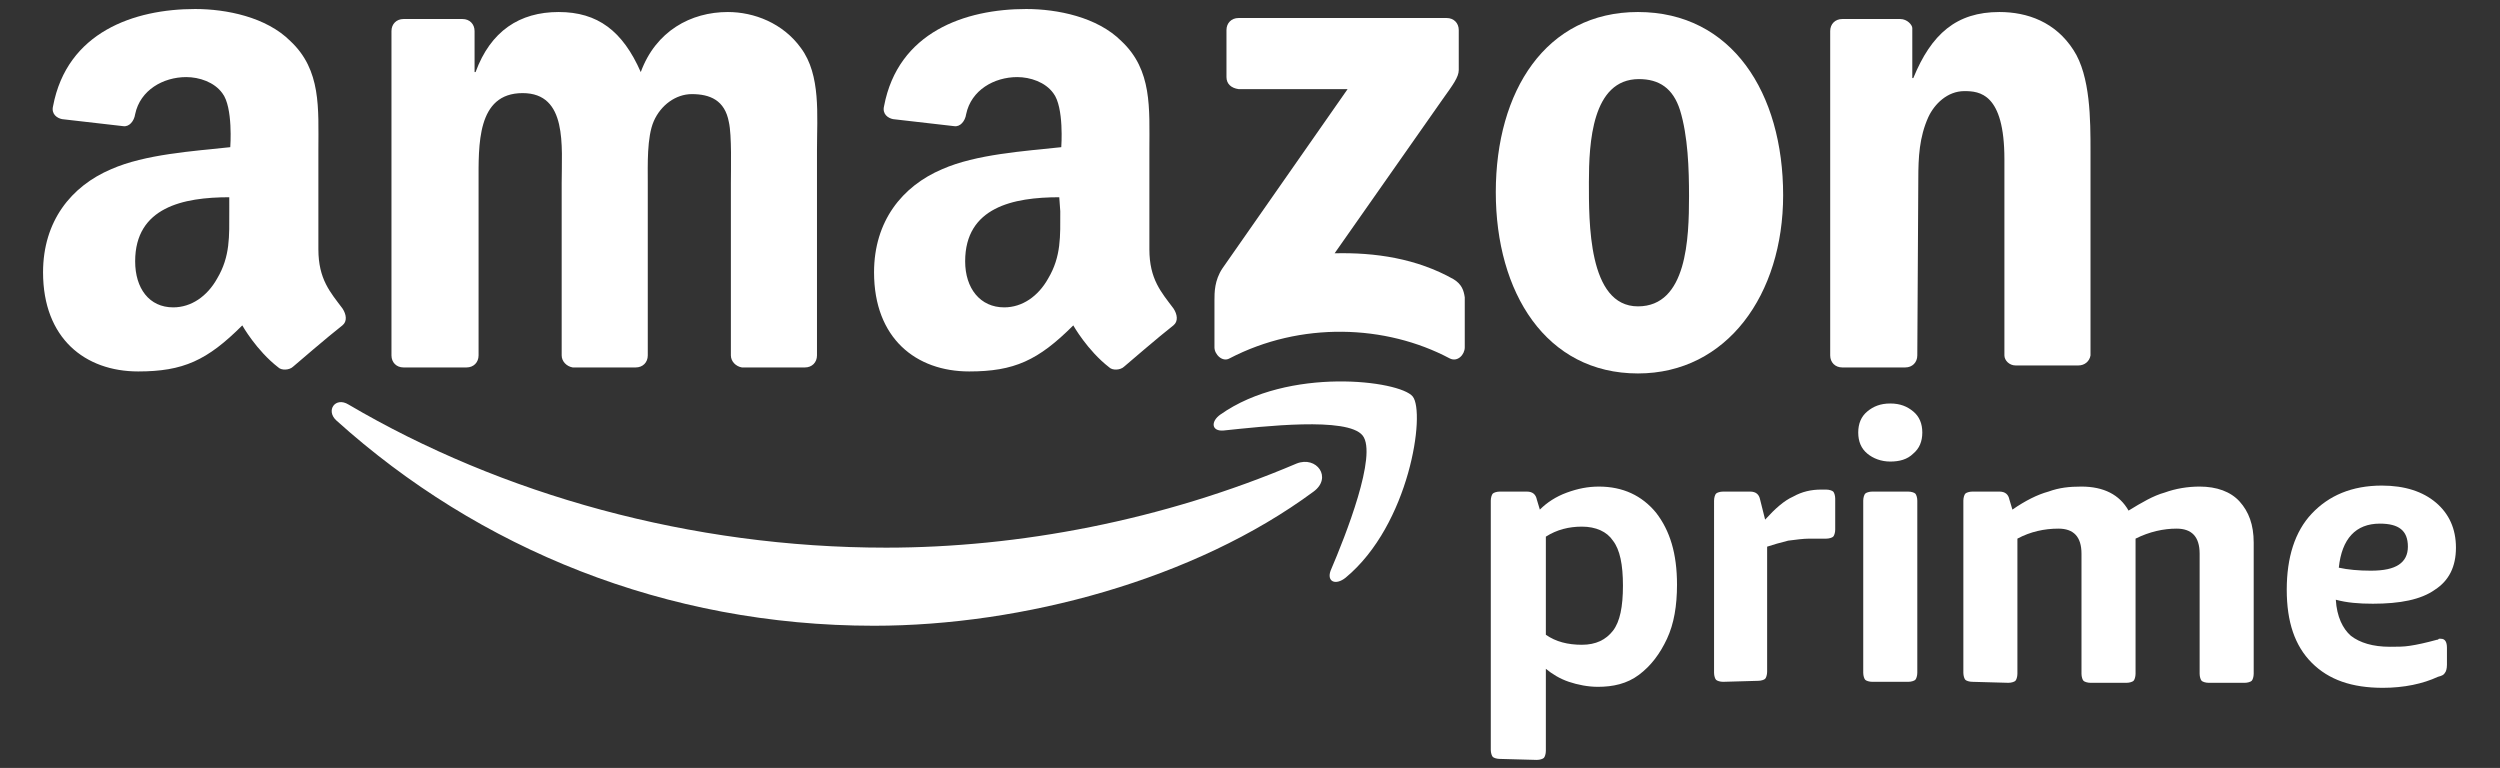
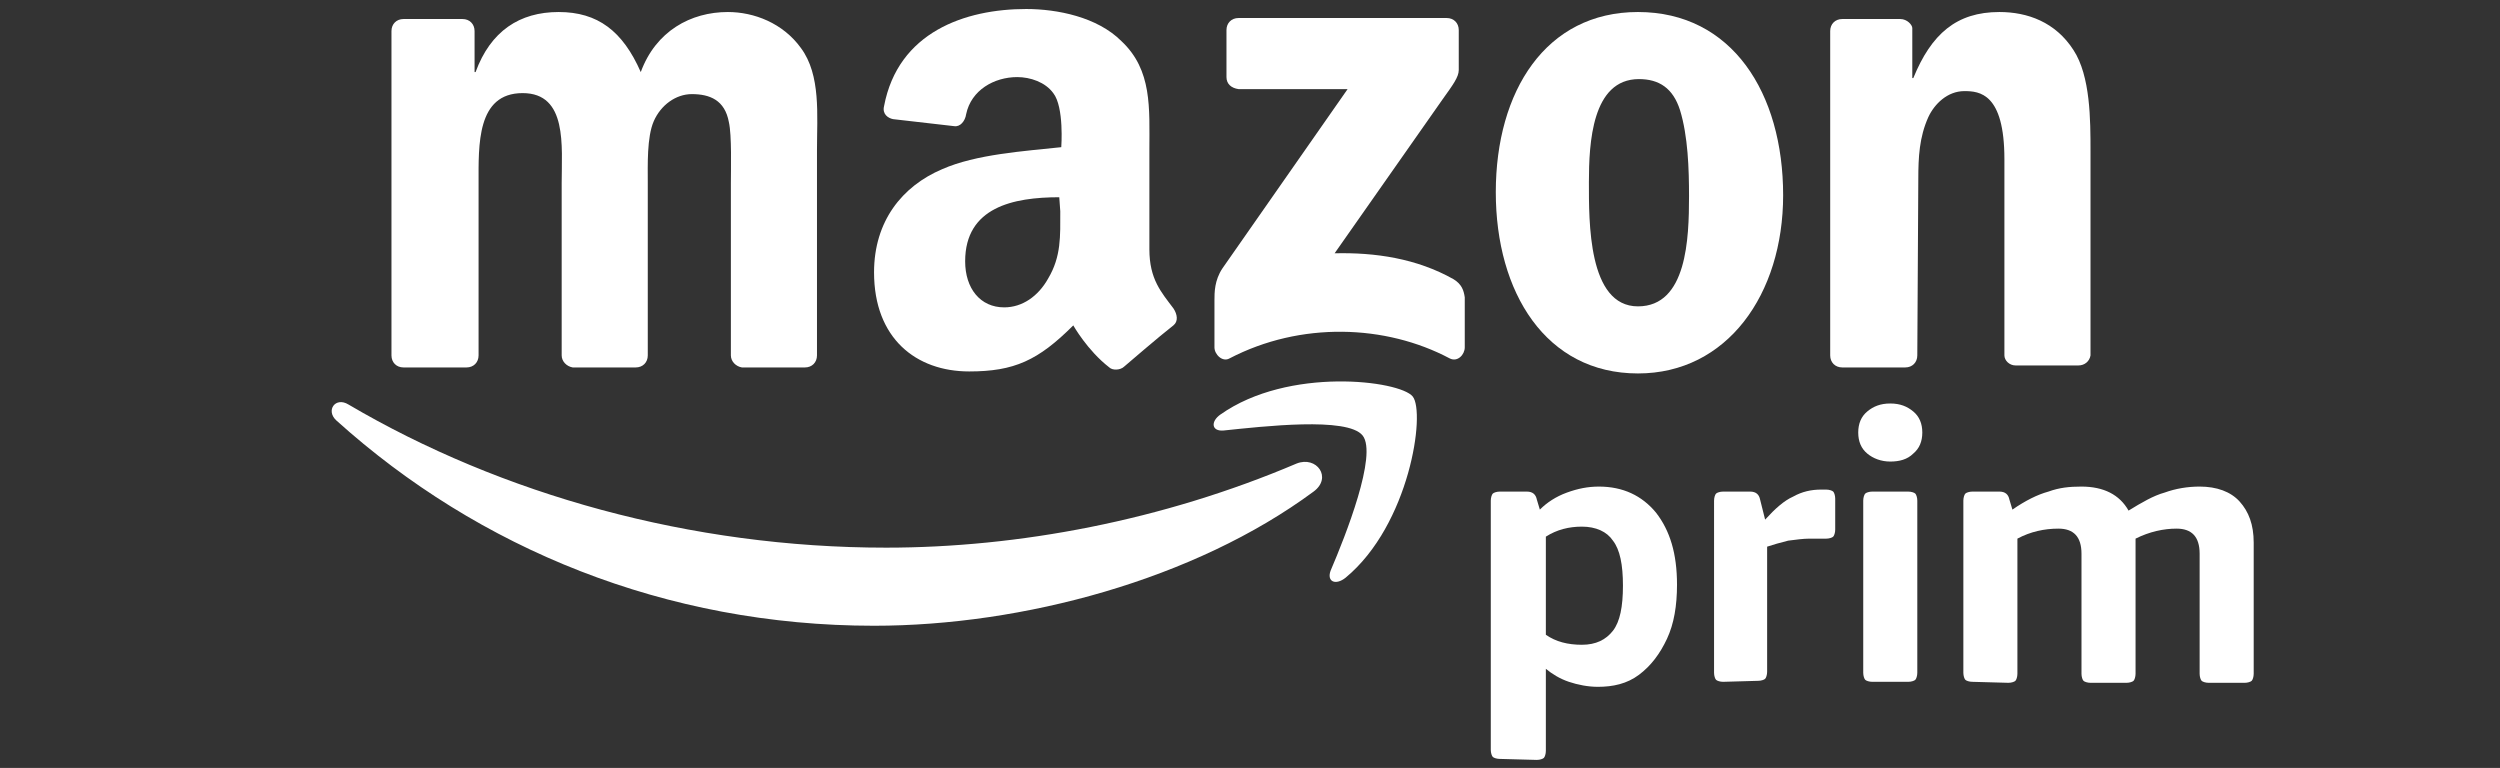
<svg xmlns="http://www.w3.org/2000/svg" version="1.1" id="Capa_1" x="0px" y="0px" viewBox="0 0 249.7 76.7" style="enable-background:new 0 0 249.7 76.7;" xml:space="preserve">
  <rect x="0" y="0" width="249.7" height="76.7" fill="#333333" stroke="none" />
  <style type="text/css">
	.st0{fill-rule:evenodd;clip-rule:evenodd;fill:#FFFFFF;}
	.st1{fill:#FFFFFF;}
</style>
  <g>
    <g>
      <path class="st0" d="M131.2,49.1c-11.9,8.8-29.1,13.4-43.9,13.4c-20.8,0-39.5-7.7-53.7-20.5c-1.1-1-0.1-2.4,1.2-1.6    C50.1,49.4,69,54.7,88.5,54.7c13.2,0,27.6-2.7,41-8.4C131.5,45.5,133.1,47.7,131.2,49.1L131.2,49.1L131.2,49.1z" />
      <path class="st0" d="M136.1,43.5c-1.5-1.9-10-0.9-13.9-0.5c-1.2,0.1-1.3-0.9-0.3-1.6c6.8-4.8,17.9-3.4,19.2-1.8    c1.3,1.6-0.3,12.8-6.7,18.1c-1,0.8-1.9,0.4-1.5-0.7C134.4,53.5,137.6,45.4,136.1,43.5L136.1,43.5L136.1,43.5z" />
      <path class="st0" d="M122.5,7.7V3c0-0.7,0.5-1.2,1.2-1.2l20.8,0c0.7,0,1.2,0.5,1.2,1.2v4c0,0.7-0.6,1.5-1.6,2.9l-10.8,15.4    c4-0.1,8.2,0.5,11.9,2.6c0.8,0.5,1,1.1,1.1,1.8v5c0,0.7-0.7,1.5-1.5,1.1c-6.4-3.4-14.9-3.7-22,0c-0.7,0.4-1.5-0.4-1.5-1.1v-4.7    c0-0.8,0-2,0.8-3.2l12.5-17.9h-10.9C123,8.8,122.5,8.4,122.5,7.7L122.5,7.7L122.5,7.7z" />
      <path class="st0" d="M163.6,1.2c9.4,0,14.5,8.1,14.5,18.3c0,9.9-5.6,17.8-14.5,17.8c-9.2,0-14.2-8.1-14.2-18.1    C149.4,9.1,154.4,1.2,163.6,1.2L163.6,1.2L163.6,1.2z M163.7,7.9c-4.7,0-5,6.4-5,10.3s-0.1,12.4,4.9,12.4c4.9,0,5.1-6.8,5.1-11    c0-2.7-0.1-6-0.9-8.6C167.1,8.8,165.7,7.9,163.7,7.9L163.7,7.9L163.7,7.9z" />
      <path class="st0" d="M105.9,21.1c0,2.5,0.1,4.5-1.2,6.7c-1,1.8-2.6,2.9-4.4,2.9c-2.4,0-3.9-1.9-3.9-4.6c0-5.4,4.8-6.4,9.4-6.4    L105.9,21.1L105.9,21.1L105.9,21.1z M112.3,36.6c-0.4,0.4-1.2,0.4-1.5,0.1c-2.2-1.7-3.6-4.2-3.6-4.2c-3.5,3.5-5.9,4.6-10.4,4.6    c-5.3,0-9.5-3.3-9.5-9.9c0-5.1,2.8-8.6,6.8-10.3c3.4-1.5,8.2-1.8,11.9-2.2c0,0,0.3-4-0.8-5.4c-0.8-1.1-2.3-1.6-3.6-1.6    c-2.3,0-4.6,1.3-5.1,3.7c-0.1,0.7-0.6,1.3-1.2,1.2l-6.1-0.7c-0.5-0.1-1.1-0.5-0.9-1.3c1.4-7.4,8.1-9.7,14.2-9.7    c3.1,0,7.1,0.8,9.5,3.2c3.1,2.9,2.8,6.7,2.8,10.9v9.9c0,3,1.2,4.3,2.4,5.9c0.4,0.6,0.5,1.3,0,1.7    C115.9,33.5,112.3,36.6,112.3,36.6L112.3,36.6L112.3,36.6z" />
-       <path class="st0" d="M22.9,21.1c0,2.5,0.1,4.5-1.2,6.7c-1,1.8-2.6,2.9-4.4,2.9c-2.4,0-3.8-1.9-3.8-4.6c0-5.4,4.8-6.4,9.4-6.4V21.1    L22.9,21.1L22.9,21.1z M29.3,36.6c-0.4,0.4-1.2,0.4-1.5,0.1c-2.2-1.7-3.6-4.2-3.6-4.2c-3.5,3.5-5.9,4.6-10.4,4.6    c-5.3,0-9.5-3.3-9.5-9.9c0-5.1,2.8-8.6,6.8-10.3c3.4-1.5,8.2-1.8,11.9-2.2c0,0,0.3-4-0.8-5.4c-0.8-1.1-2.3-1.6-3.6-1.6    c-2.3,0-4.6,1.3-5.1,3.7c-0.1,0.7-0.6,1.3-1.2,1.2l-6.1-0.7c-0.5-0.1-1.1-0.5-0.9-1.3c1.4-7.4,8.1-9.7,14.2-9.7    c3.1,0,7.1,0.8,9.5,3.2c3.1,2.9,2.8,6.7,2.8,10.9v9.9c0,3,1.2,4.3,2.4,5.9c0.4,0.6,0.5,1.3,0,1.7C32.9,33.5,29.3,36.6,29.3,36.6    L29.3,36.6L29.3,36.6z" />
      <path class="st0" d="M47.8,18.3c0-3.8-0.2-9,4.4-9c4.5,0,3.9,5.3,3.9,9l0,17.2c0,0.6,0.5,1.1,1.1,1.2h6.3c0.7,0,1.2-0.5,1.2-1.2    V18.3c0-1.8-0.1-4.6,0.6-6.2s2.2-2.7,3.8-2.7c1.8,0,3.3,0.6,3.7,2.8c0.3,1.3,0.2,4.7,0.2,6.1l0,17.2c0,0.6,0.5,1.1,1.1,1.2h6.3    c0.7,0,1.2-0.5,1.2-1.2l0-20.5c0-3.5,0.4-7.5-1.6-10.2c-1.8-2.5-4.7-3.6-7.3-3.6c-3.7,0-7.2,1.9-8.7,6c-1.8-4.1-4.3-6-8.2-6    c-3.9,0-6.8,1.9-8.3,6h-0.1V3.1c0-0.7-0.5-1.2-1.2-1.2h-5.9c-0.7,0-1.2,0.5-1.2,1.2v32.4c0,0.7,0.5,1.2,1.2,1.2h6.3    c0.7,0,1.2-0.5,1.2-1.2L47.8,18.3L47.8,18.3L47.8,18.3z" />
      <path class="st0" d="M191.5,35.5c0,0.7-0.5,1.2-1.2,1.2H184c-0.7,0-1.2-0.5-1.2-1.2V3.1c0-0.7,0.5-1.2,1.2-1.2h5.8    c0.7,0,1.2,0.6,1.2,0.9v5h0.1c1.8-4.4,4.3-6.6,8.6-6.6c2.8,0,5.6,1,7.4,3.8c1.7,2.6,1.7,7,1.7,10.1v20.4c-0.1,0.6-0.6,1-1.2,1    h-6.3c-0.6,0-1.1-0.5-1.1-1l0-19.6c0-6.6-2.5-6.8-4-6.8c-1.7,0-3,1.3-3.6,2.6c-0.9,2-1,4-1,6.2L191.5,35.5L191.5,35.5L191.5,35.5z    " />
    </g>
    <g>
      <path class="st1" d="M158,64.4c1.4,0,2.4-0.5,3.1-1.4c0.7-0.9,1-2.4,1-4.5c0-2.1-0.3-3.6-1-4.5c-0.6-0.9-1.7-1.4-3.1-1.4    c-1.3,0-2.5,0.3-3.6,1v9.8C155.4,64.1,156.6,64.4,158,64.4L158,64.4z M149.8,75.8c-0.3,0-0.6-0.1-0.7-0.2    c-0.1-0.1-0.2-0.4-0.2-0.7V50c0-0.3,0.1-0.6,0.2-0.7c0.1-0.1,0.4-0.2,0.7-0.2h2.7c0.6,0,0.9,0.3,1,0.8l0.3,1    c0.7-0.7,1.6-1.3,2.7-1.7c1.1-0.4,2.1-0.6,3.2-0.6c2.4,0,4.3,0.9,5.7,2.6c1.4,1.8,2.1,4.1,2.1,7.2c0,2.1-0.3,3.9-1,5.4    c-0.7,1.5-1.6,2.7-2.8,3.6s-2.6,1.2-4.1,1.2c-1,0-2-0.2-2.9-0.5c-0.9-0.3-1.7-0.8-2.3-1.3v8.2c0,0.3-0.1,0.6-0.2,0.7    c-0.1,0.1-0.4,0.2-0.7,0.2L149.8,75.8L149.8,75.8z" />
      <path class="st1" d="M172.1,68.1c-0.3,0-0.6-0.1-0.7-0.2c-0.1-0.1-0.2-0.4-0.2-0.7V50c0-0.3,0.1-0.6,0.2-0.7    c0.1-0.1,0.4-0.2,0.7-0.2h2.7c0.6,0,0.9,0.3,1,0.8l0.5,2c1-1.1,1.9-1.9,2.8-2.3c0.9-0.5,1.8-0.7,2.8-0.7h0.5    c0.3,0,0.6,0.1,0.7,0.2s0.2,0.4,0.2,0.7v3.1c0,0.3-0.1,0.6-0.2,0.7c-0.1,0.1-0.4,0.2-0.7,0.2c-0.2,0-0.4,0-0.7,0c-0.3,0-0.6,0-1,0    c-0.6,0-1.3,0.1-2.1,0.2c-0.8,0.2-1.5,0.4-2.1,0.6v12.5c0,0.3-0.1,0.6-0.2,0.7s-0.4,0.2-0.7,0.2L172.1,68.1L172.1,68.1z" />
      <path class="st1" d="M187,68.1c-0.3,0-0.6-0.1-0.7-0.2c-0.1-0.1-0.2-0.4-0.2-0.7V50c0-0.3,0.1-0.6,0.2-0.7    c0.1-0.1,0.4-0.2,0.7-0.2h3.6c0.3,0,0.6,0.1,0.7,0.2c0.1,0.1,0.2,0.4,0.2,0.7v17.2c0,0.3-0.1,0.6-0.2,0.7s-0.4,0.2-0.7,0.2H187    L187,68.1z M188.8,46.1c-0.9,0-1.7-0.3-2.3-0.8c-0.6-0.5-0.9-1.2-0.9-2.1s0.3-1.6,0.9-2.1c0.6-0.5,1.3-0.8,2.3-0.8    s1.7,0.3,2.3,0.8c0.6,0.5,0.9,1.2,0.9,2.1c0,0.9-0.3,1.6-0.9,2.1C190.5,45.9,189.7,46.1,188.8,46.1L188.8,46.1z" />
      <path class="st1" d="M197,68.1c-0.3,0-0.6-0.1-0.7-0.2c-0.1-0.1-0.2-0.4-0.2-0.7V50c0-0.3,0.1-0.6,0.2-0.7    c0.1-0.1,0.4-0.2,0.7-0.2h2.7c0.6,0,0.9,0.3,1,0.8l0.3,1c1.3-0.9,2.5-1.5,3.6-1.8c1.1-0.4,2.1-0.5,3.3-0.5c2.2,0,3.8,0.8,4.7,2.4    c1.3-0.8,2.5-1.5,3.6-1.8c1.1-0.4,2.3-0.6,3.5-0.6c1.7,0,3.1,0.5,4,1.5s1.4,2.3,1.4,4.1v13.1c0,0.3-0.1,0.6-0.2,0.7    s-0.4,0.2-0.7,0.2h-3.6c-0.3,0-0.6-0.1-0.7-0.2s-0.2-0.4-0.2-0.7v-12c0-1.7-0.8-2.5-2.3-2.5c-1.3,0-2.7,0.3-4.1,1v13.5    c0,0.3-0.1,0.6-0.2,0.7c-0.1,0.1-0.4,0.2-0.7,0.2h-3.6c-0.3,0-0.6-0.1-0.7-0.2s-0.2-0.4-0.2-0.7v-12c0-1.7-0.8-2.5-2.3-2.5    c-1.4,0-2.8,0.3-4.1,1v13.5c0,0.3-0.1,0.6-0.2,0.7s-0.4,0.2-0.7,0.2L197,68.1L197,68.1z" />
-       <path class="st1" d="M236.8,57c1.3,0,2.2-0.2,2.8-0.6c0.6-0.4,0.9-1,0.9-1.8c0-1.6-0.9-2.3-2.8-2.3c-2.4,0-3.8,1.5-4.1,4.4    C234.5,56.9,235.6,57,236.8,57L236.8,57z M238,68.7c-3.1,0-5.4-0.8-7.1-2.5s-2.5-4.1-2.5-7.3c0-3.2,0.8-5.8,2.5-7.6    c1.7-1.8,4-2.8,7-2.8c2.3,0,4.1,0.6,5.4,1.7c1.3,1.1,2,2.6,2,4.5s-0.7,3.3-2.1,4.2c-1.4,1-3.5,1.4-6.2,1.4c-1.4,0-2.6-0.1-3.7-0.4    c0.1,1.7,0.7,2.9,1.5,3.6c0.9,0.7,2.2,1.1,3.9,1.1c0.7,0,1.4,0,2-0.1c0.7-0.1,1.6-0.3,2.7-0.6c0.1,0,0.1,0,0.2-0.1    c0.1,0,0.1,0,0.2,0c0.4,0,0.6,0.3,0.6,0.9v1.7c0,0.4-0.1,0.7-0.2,0.8c-0.1,0.2-0.3,0.3-0.7,0.4C242,68.3,240.1,68.7,238,68.7    L238,68.7z" />
    </g>
  </g>
</svg>